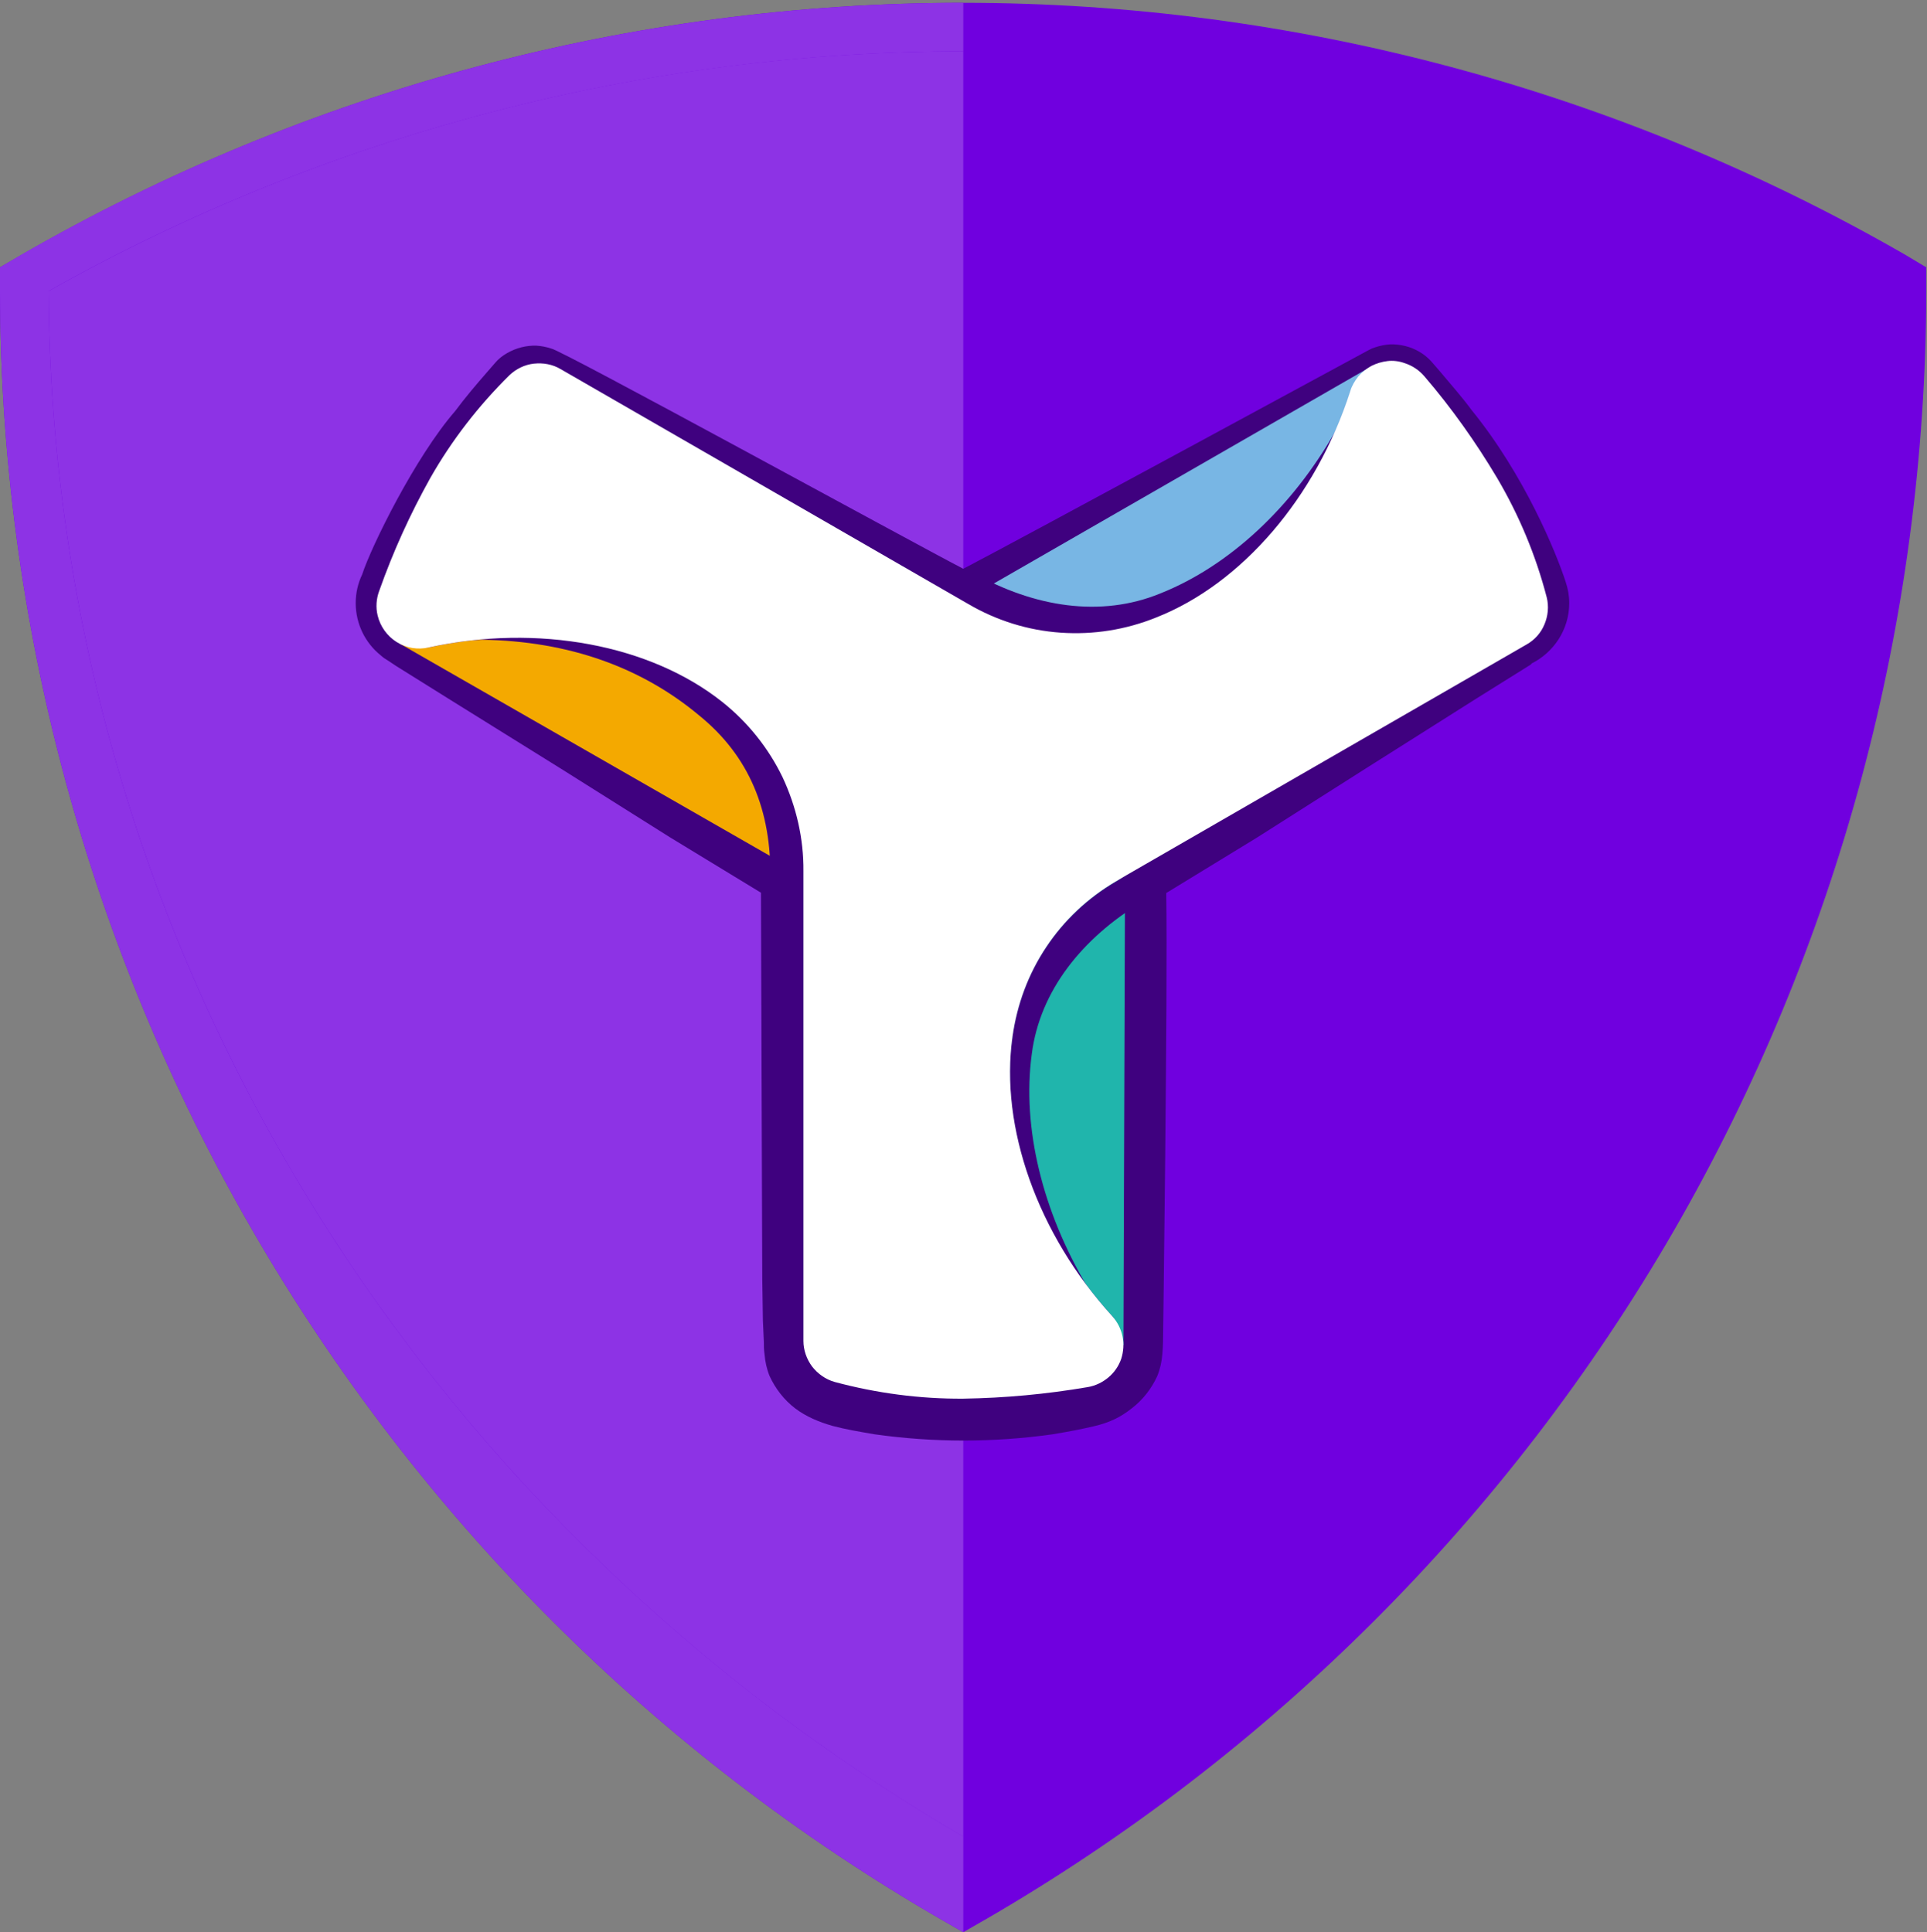
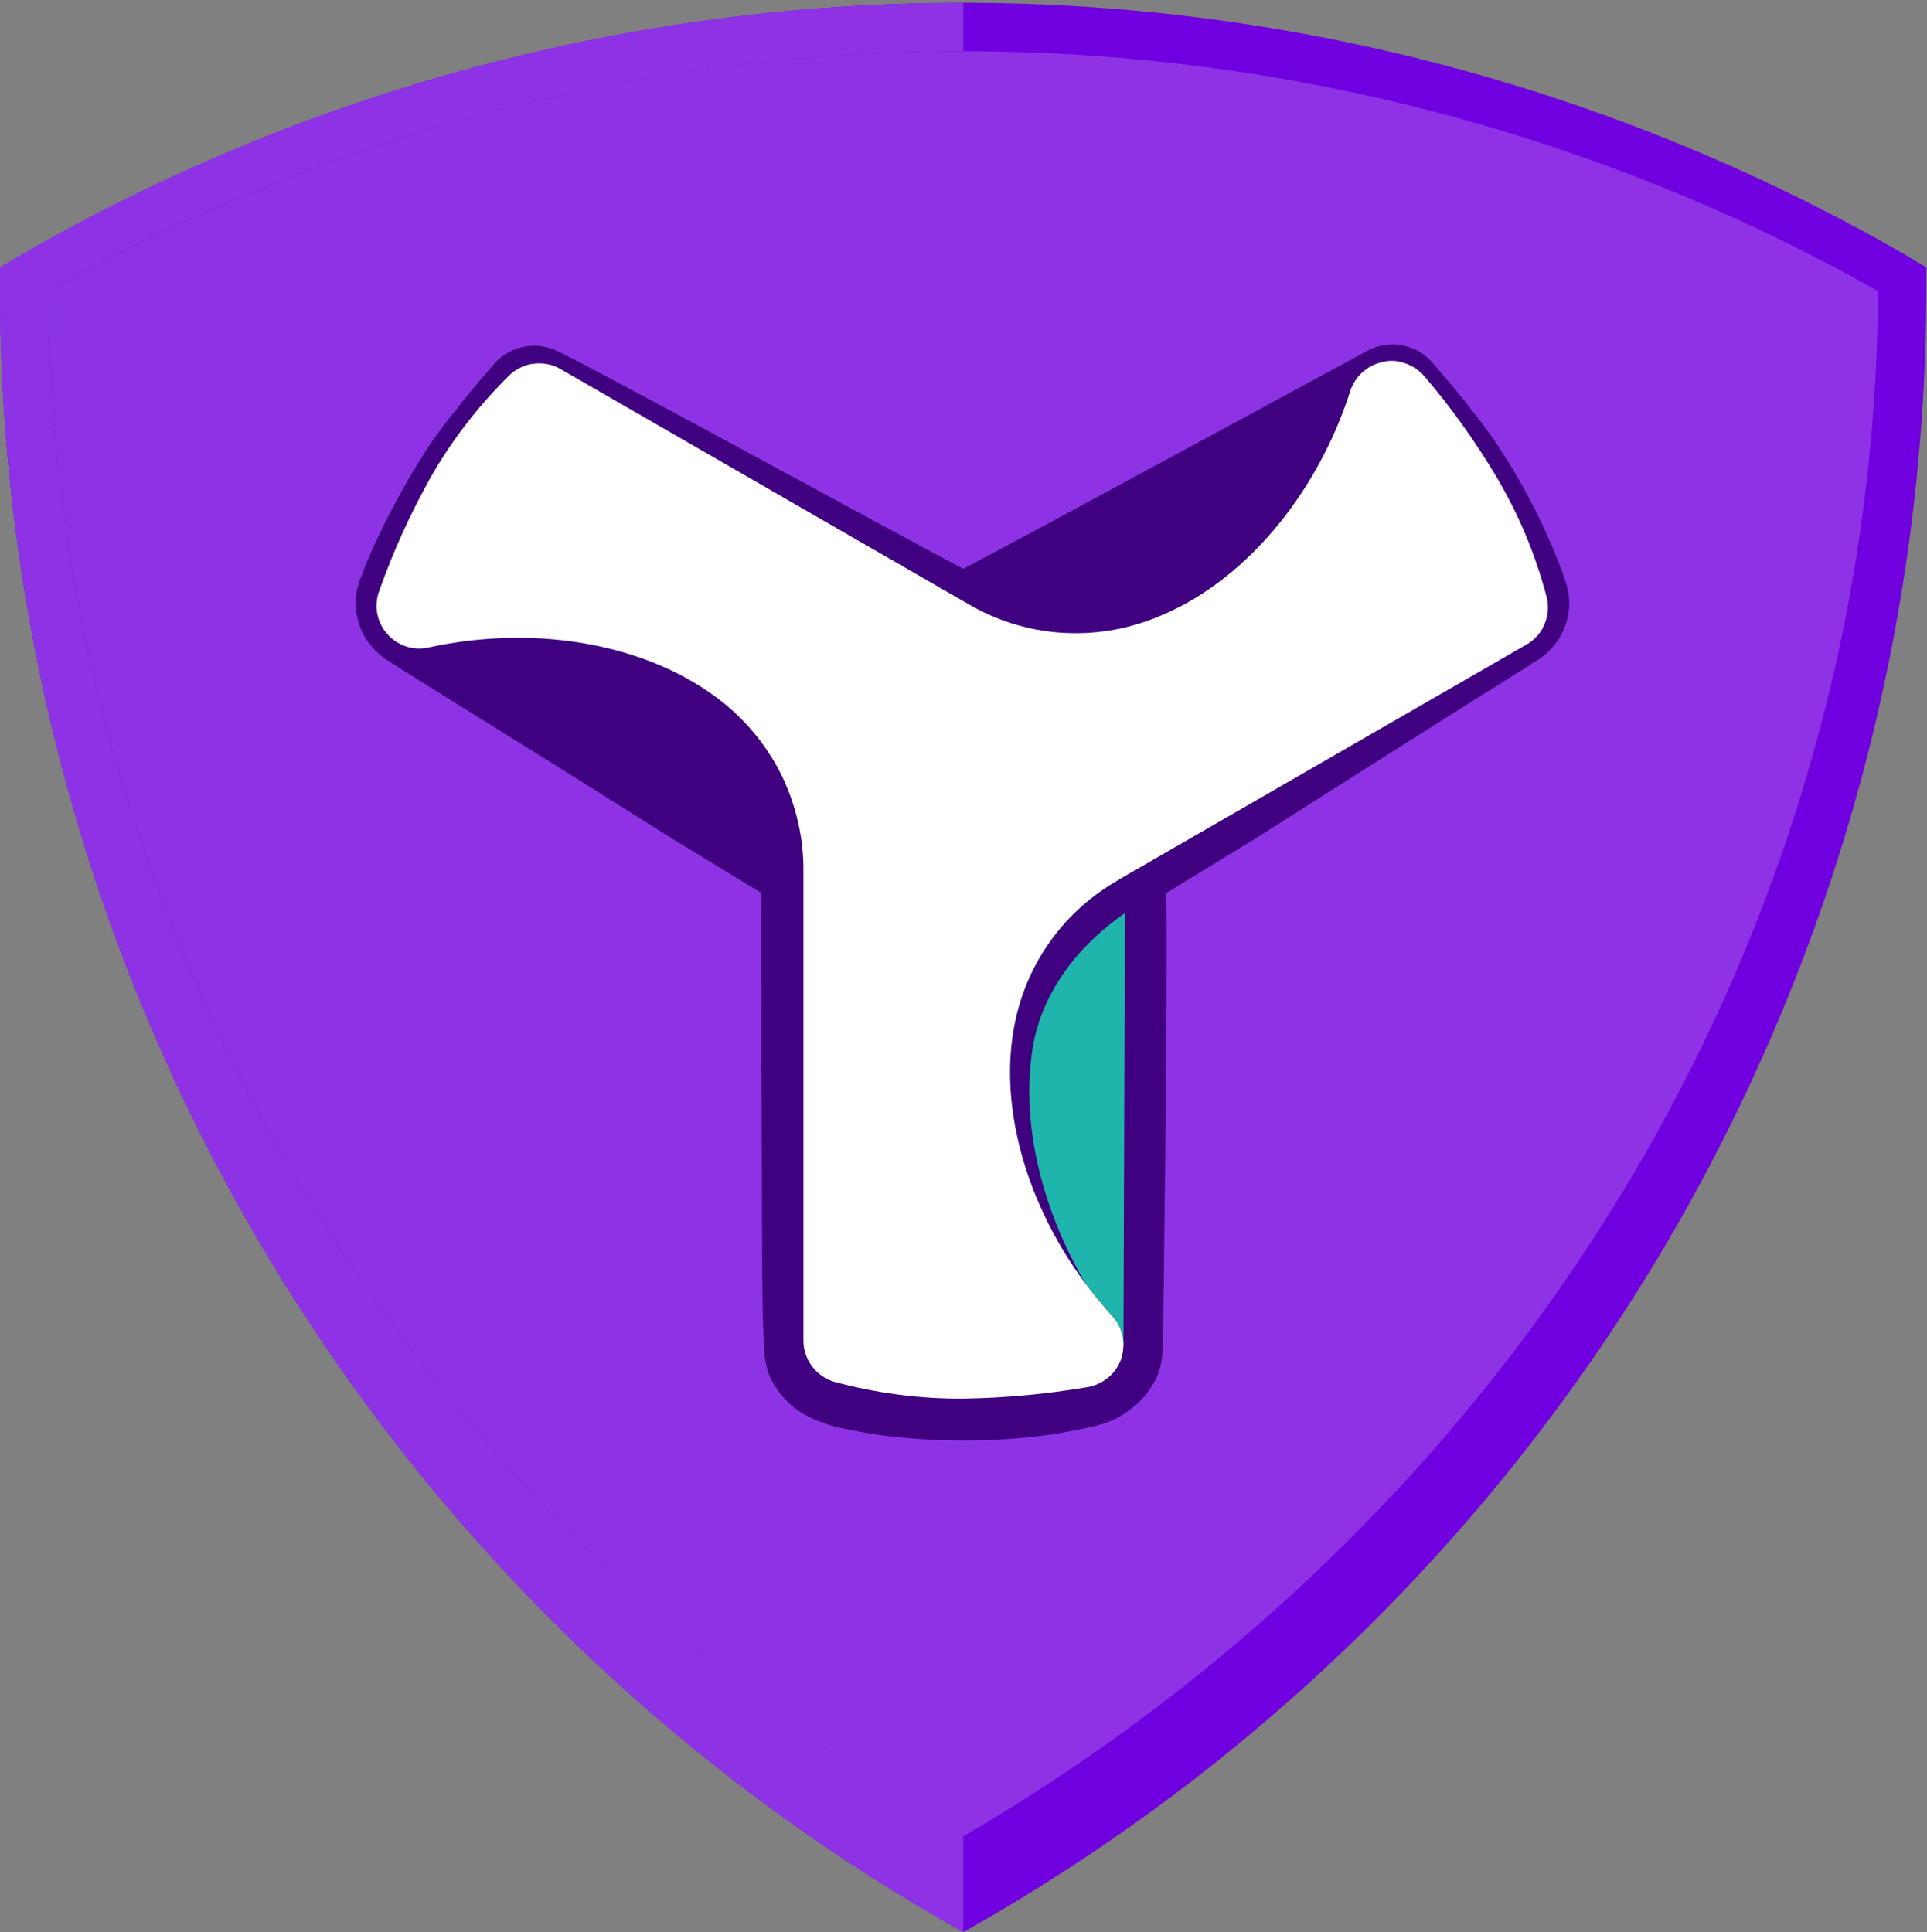
<svg xmlns="http://www.w3.org/2000/svg" fill="none" height="345" viewBox="0 0 344 345" width="344">
  <rect x="0" y="0" width="344" height="345" fill="#808080" stroke="none" />
  <path d="M171.961 1.016C230.986 1.016 286.852 18.957 337.953 48.42L341.685 50.083L340.651 54.095C340.536 113.021 324.804 167.017 295.292 218.033C265.837 269.048 225.761 310.893 174.717 340.413L171.961 342.419L169.033 340.298C117.99 310.778 79.578 269.22 50.066 218.205C20.554 167.132 3.214 110.499 3.156 51.573L2.64 48.821L4.649 47.274C55.75 17.868 112.88 0.672 171.904 0.615" fill="#8D33E5" />
-   <path d="M339.789 46.76C288.688 17.297 230.984 1.075 171.96 1.075V340.472L175.749 342.765C226.793 313.245 268.362 270.77 297.875 219.754C327.387 168.738 343.119 111.761 343.234 52.836V48.651L339.789 46.76Z" fill="#7000DF" />
  <path d="M343.868 52.09V47.734L340.136 45.498C288.978 16.035 230.987 0.501 171.963 0.501C112.939 0.501 54.948 16.035 3.847 45.498L0 47.734V52.09C0.115 111.016 15.675 168.853 45.187 219.868C74.699 270.884 117.073 313.302 168.173 342.822L171.963 345L175.752 342.822C226.796 313.302 269.227 270.884 298.739 219.868C328.193 168.853 343.753 111.016 343.868 52.09ZM171.905 327.918C72.747 270.024 9.302 166.617 8.67 51.975C58.508 23.945 114.776 9.157 171.963 9.157C229.15 9.157 285.418 23.888 335.256 51.975C334.682 166.732 271.179 270.024 171.905 327.918Z" fill="#7000DF" />
  <path d="M171.963 327.918C72.747 270.024 9.301 166.617 8.67 51.975C58.508 23.945 114.776 9.214 171.963 9.157V0.501C112.939 0.501 54.948 16.035 3.789 45.498L0 47.734V52.09C0.115 111.016 15.675 168.853 45.187 219.868C74.699 270.884 117.073 313.302 168.173 342.822L171.963 345V327.918Z" fill="#8D33E5" />
  <path d="M280.133 107.692C280.133 106.373 279.903 105.112 279.501 103.909C277.836 98.75 272.152 84.821 262.678 73.185C260.956 70.834 258.946 68.599 256.994 66.249L255.501 64.529C254.87 63.841 254.181 63.268 253.377 62.809C251.826 61.892 249.989 61.434 248.152 61.491C247.233 61.548 246.372 61.72 245.511 62.007C245.109 62.122 244.707 62.294 244.305 62.523C244.305 62.523 181.663 96.514 171.96 101.558C162.257 96.514 99.96 62.351 98.409 62.236C97.548 61.95 96.687 61.778 95.768 61.72C93.931 61.663 92.151 62.122 90.543 63.039C89.739 63.497 88.993 64.071 88.419 64.758L86.926 66.478C84.974 68.713 83.079 70.949 81.242 73.414C74.122 81.611 66.256 97.603 64.648 102.59C63.902 104.138 63.5 105.858 63.5 107.692C63.5 111.418 65.222 114.8 67.921 116.978C68.208 117.207 68.438 117.436 68.725 117.608L69.529 118.124L70.734 118.927L80.553 125.06L100.074 137.212L119.653 149.536L135.845 159.395L136.075 228.352L136.189 235.804L136.362 239.587C136.362 240.218 136.362 240.963 136.477 241.765C136.591 243.141 136.878 244.459 137.395 245.721C138.429 247.956 139.979 249.962 141.931 251.453C143.883 252.943 146.237 253.917 148.649 254.605C151.06 255.236 153.127 255.58 156.113 256.096C166.678 257.586 177.357 257.586 187.922 256.096C191.654 255.465 192.745 255.236 195.271 254.663C198.199 253.975 200.094 253 202.046 251.453C203.998 249.962 205.549 247.956 206.582 245.721C207.099 244.459 207.386 243.141 207.501 241.765C207.558 240.906 207.616 240.275 207.616 239.587C207.616 239.587 208.477 177.509 208.19 159.453L224.324 149.593L243.903 137.155L263.482 124.773L273.3 118.64L273.415 118.468C277.319 116.519 280.133 112.449 280.133 107.692Z" fill="#3F017F" />
-   <path d="M143.424 155.555C143.482 149.765 142.219 144.033 139.692 138.76C137.166 133.544 133.491 128.958 128.955 125.347C116.037 115.086 95.998 111.36 76.534 115.602C75.271 115.831 71.711 113.711 70.448 113.424C70.333 113.367 70.161 113.195 70.85 113.825C71.022 113.997 71.367 114.914 71.539 115.029L143.424 156.243V155.555Z" fill="#F4A900" />
-   <path d="M206.418 110.27C221.748 104.251 235.011 88.775 241.098 69.859C241.557 68.483 243.968 68.139 245.059 67.222C245.404 66.936 244.256 65.732 244.657 65.502L172.025 107.289L172.944 107.805C177.939 110.729 183.566 112.506 189.423 112.907C195.222 113.365 201.021 112.448 206.418 110.27Z" fill="#78B6E4" />
  <path d="M199.172 157.388C194.177 160.312 189.928 164.324 186.77 169.082C183.555 173.897 181.545 179.342 180.741 185.074C178.444 201.239 185.22 220.384 198.54 235.001C199.574 236.09 199.516 238.096 199.746 239.529C199.803 239.93 200.148 239.931 200.55 240.16L200.837 156.529L199.172 157.388Z" fill="#20B5AC" />
  <path d="M184.187 188.226C185.622 176.876 193.259 167.476 203.766 161.113L200.78 156.47L199.173 157.445C194.178 160.368 189.929 164.381 186.771 169.138C183.555 173.953 181.546 179.399 180.742 185.131C178.675 199.346 183.728 215.912 194.063 229.669C186.139 216.371 182.407 201.352 184.187 188.226Z" fill="#3F017F" />
-   <path d="M207.105 105.972C196.483 110.328 184.598 108.379 173.861 102.36L171.277 107.233L172.942 108.207C177.938 111.073 183.507 112.793 189.249 113.194C194.99 113.595 200.79 112.678 206.129 110.557C219.278 105.456 233.574 91.641 240.464 76.337C240.579 76.05 239.431 74.789 238.34 77.082C230.704 90.495 219.507 101.042 207.105 105.972Z" fill="#3F017F" />
  <path d="M124.821 127.752C133.72 134.975 137.739 144.719 137.51 156.928L143.022 158.648L144.744 156.756C145.089 145.12 139.979 130.561 130.849 123.109C120.227 114.167 97.892 111.186 82.906 113.422C82.332 113.536 82.045 114.396 86.007 114.224C101.624 114.454 114.601 119.211 124.821 127.752Z" fill="#3F017F" />
  <path d="M171.963 249.732C164.211 249.789 156.46 248.757 148.996 246.751C147.388 246.293 146.01 245.318 144.977 244C144.001 242.681 143.426 241.076 143.426 239.414V155.554C143.484 149.764 142.163 144.032 139.694 138.759C137.168 133.542 133.493 128.957 128.958 125.346C116.039 115.085 96 111.359 76.536 115.601C74.584 116.06 72.517 115.716 70.794 114.627C69.072 113.537 67.866 111.818 67.407 109.869C67.062 108.436 67.177 106.888 67.694 105.513C70.163 98.519 73.206 91.813 76.823 85.335C80.67 78.572 85.436 72.438 90.948 66.993C92.153 65.846 93.704 65.101 95.311 64.929C96.976 64.757 98.641 65.044 100.077 65.904L170.986 106.774L172.881 107.863C177.876 110.786 183.503 112.563 189.36 112.964C195.159 113.365 200.958 112.448 206.355 110.27C221.685 104.251 234.949 88.775 241.035 69.859C241.322 68.884 241.839 68.025 242.47 67.222C243.102 66.477 243.906 65.846 244.824 65.331C245.743 64.872 246.719 64.585 247.695 64.471C248.671 64.356 249.705 64.471 250.681 64.815C252.116 65.273 253.322 66.076 254.298 67.222C259.121 72.84 263.427 78.916 267.217 85.278C271.178 91.985 274.164 99.15 276.116 106.659C276.518 108.264 276.346 109.984 275.714 111.474C275.083 113.022 273.934 114.283 272.499 115.085L201.13 156.242L199.178 157.388C194.183 160.311 189.934 164.324 186.776 169.081C183.561 173.896 181.551 179.342 180.747 185.074C178.451 201.238 185.226 220.384 198.546 235C199.465 236.032 200.097 237.236 200.384 238.612C200.671 239.93 200.556 241.363 200.154 242.624C199.695 243.943 198.891 245.089 197.857 245.949C196.824 246.809 195.561 247.439 194.183 247.668C186.833 248.929 179.369 249.617 171.963 249.732Z" fill="white" />
</svg>